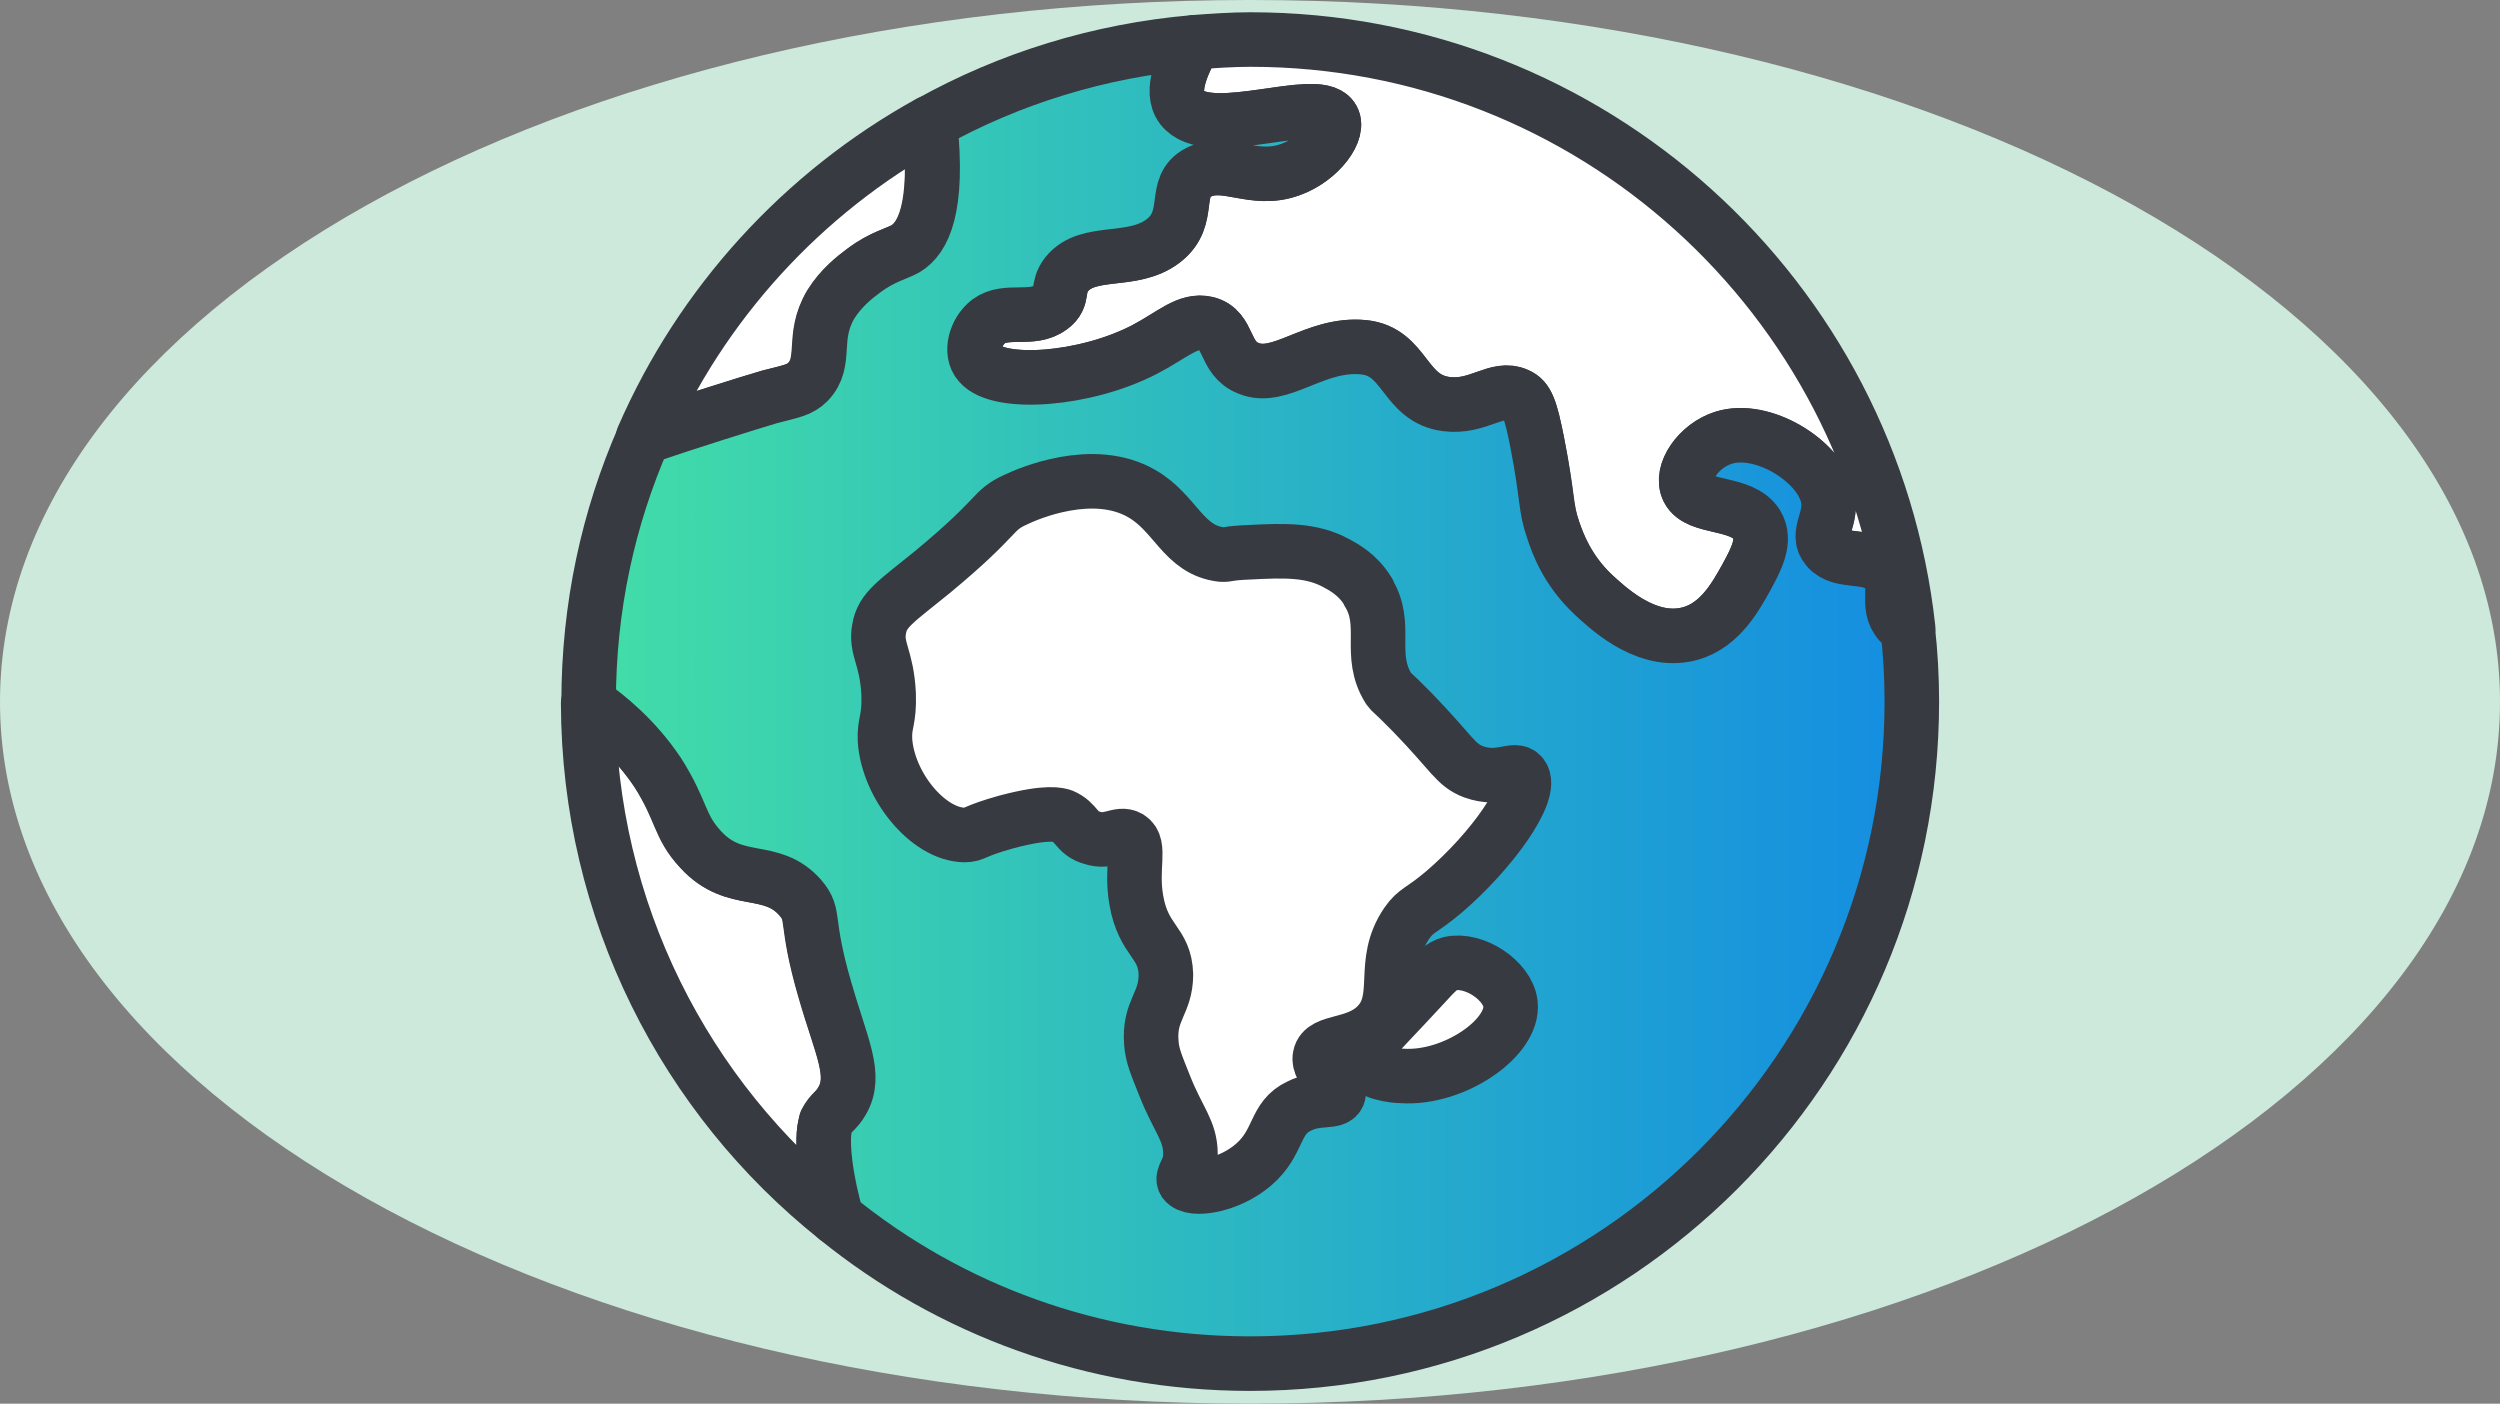
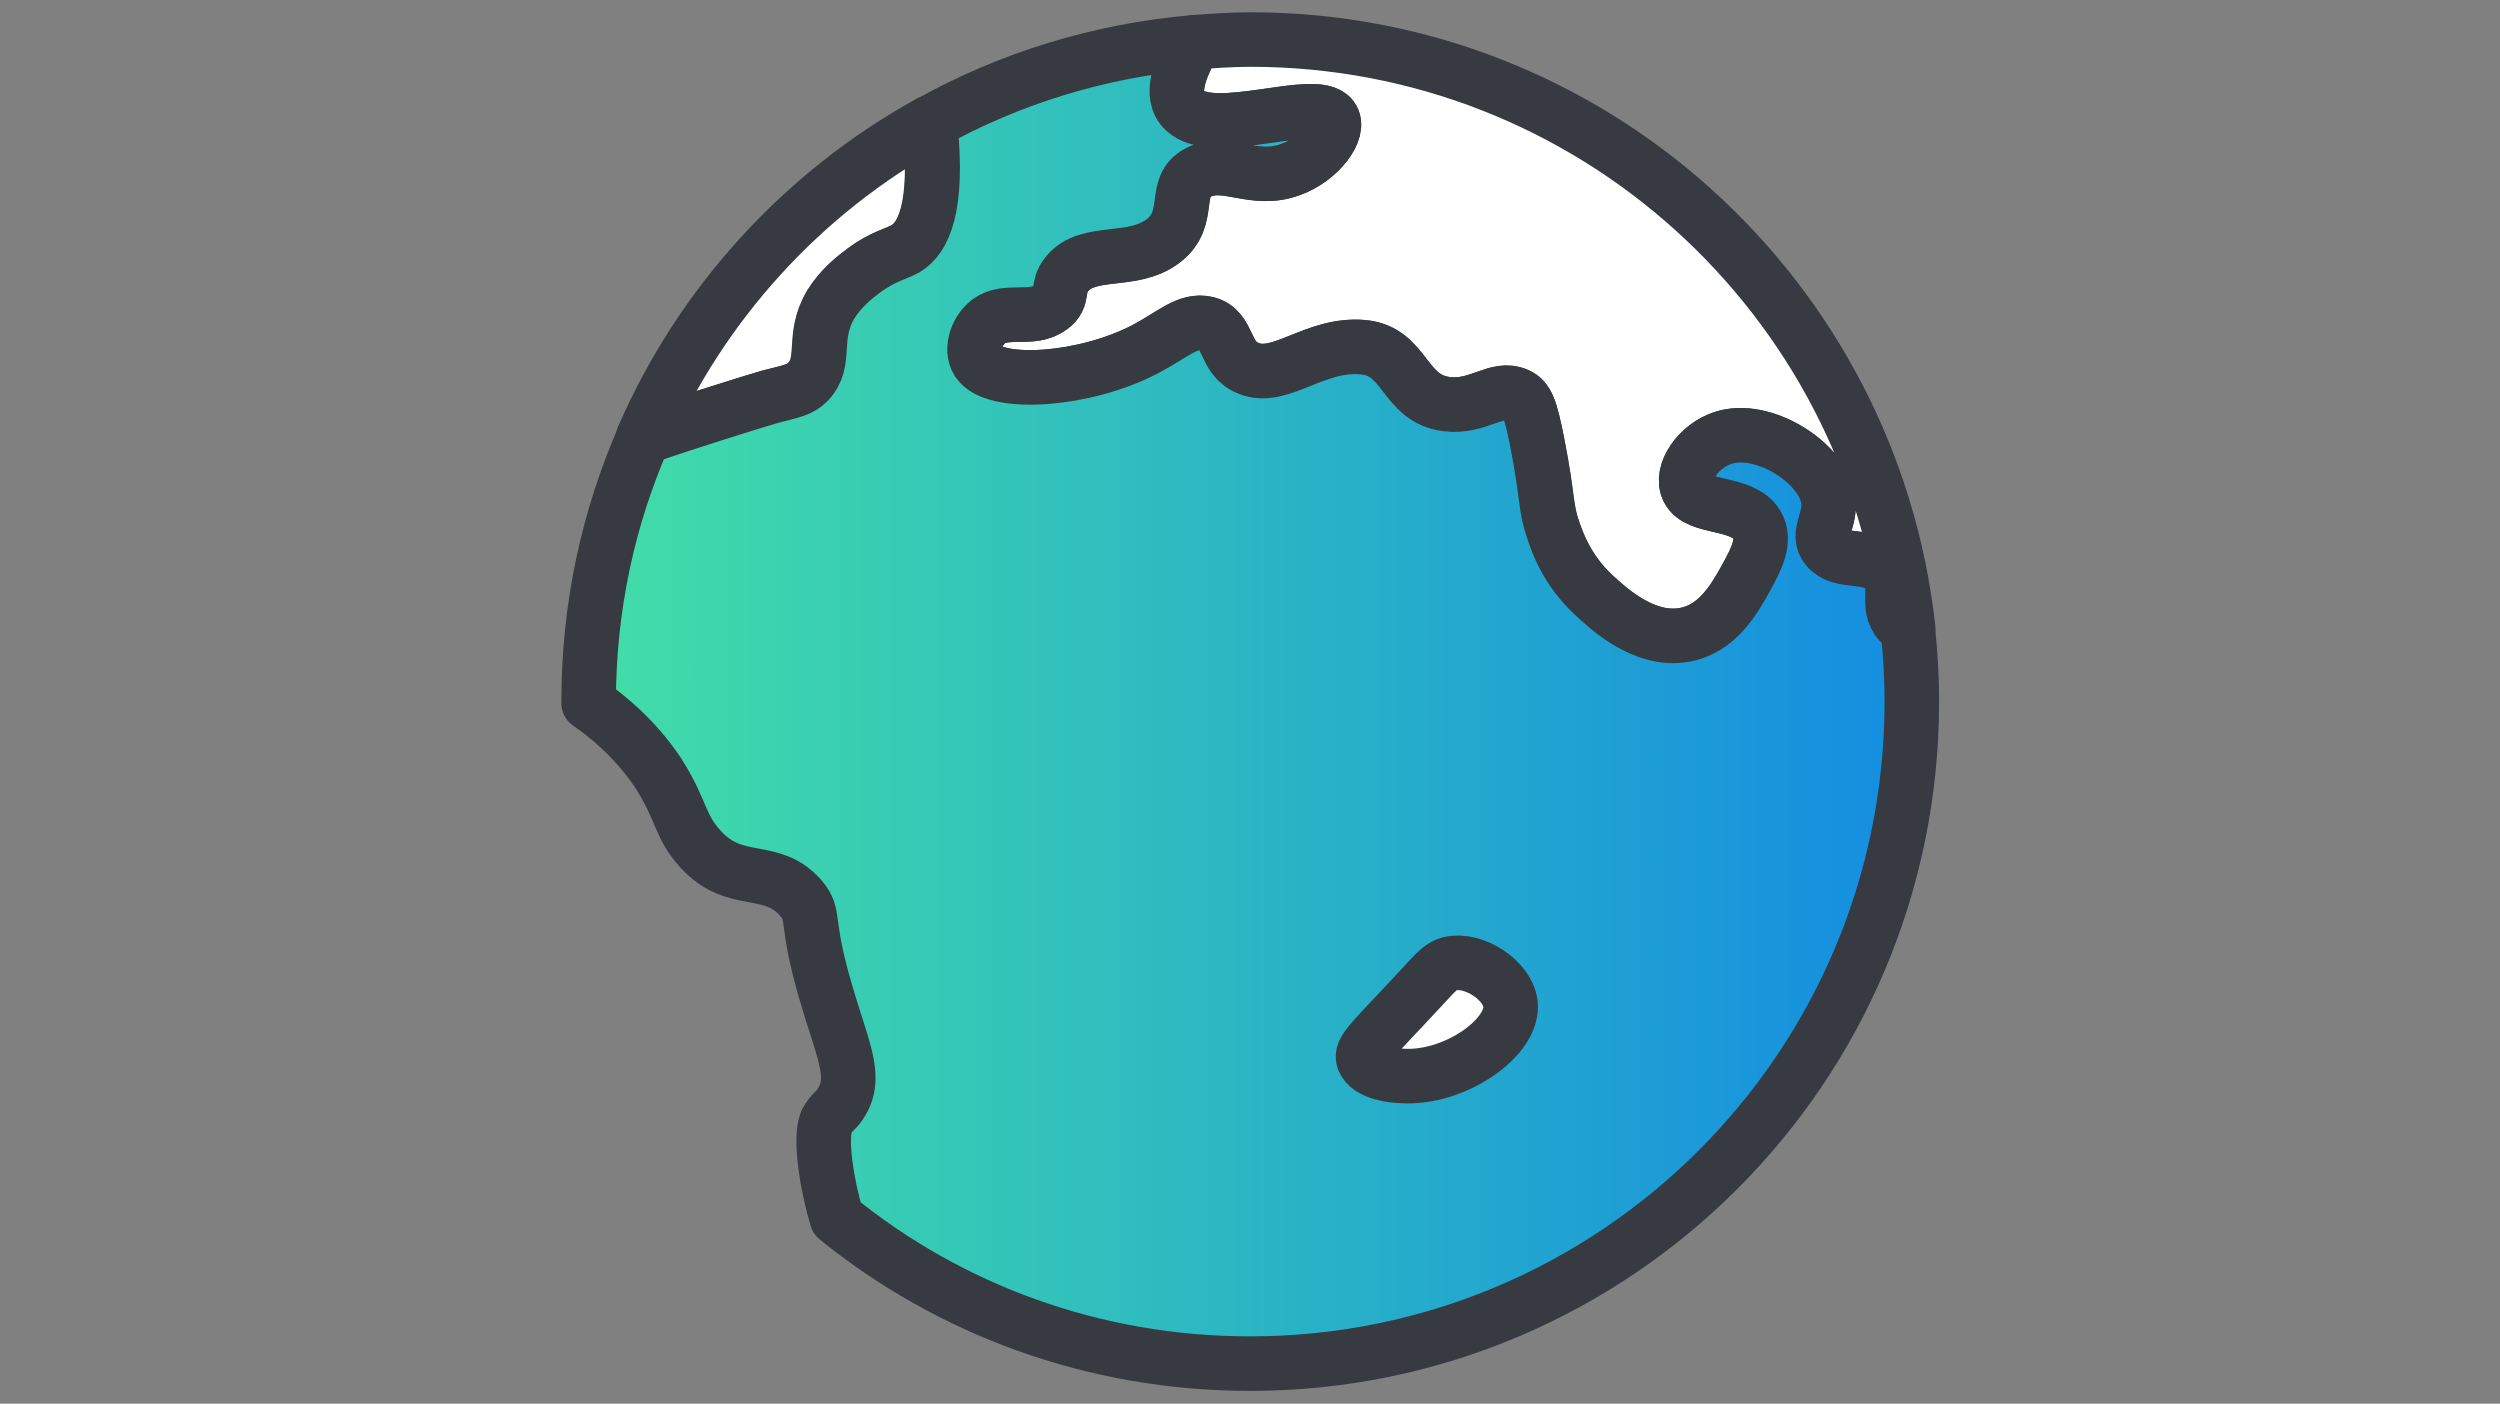
<svg xmlns="http://www.w3.org/2000/svg" id="Ebene_1" viewBox="0 0 55 30.88">
  <rect x="0" y="0" width="55" height="30.88" fill="#808080" stroke="none" />
  <defs>
    <style>
      .cls-1 {
        fill: #cde9db;
      }

      .cls-2 {
        fill: url(#Neues_Verlaufsfeld_11);
      }

      .cls-2, .cls-3 {
        stroke: #373a41;
        stroke-linecap: round;
        stroke-linejoin: round;
        stroke-width: 1.2px;
      }

      .cls-3 {
        fill: #fff;
      }
    </style>
    <linearGradient id="Neues_Verlaufsfeld_11" data-name="Neues Verlaufsfeld 11" x1="12.94" y1="15.47" x2="42.06" y2="15.47" gradientUnits="userSpaceOnUse">
      <stop offset="0" stop-color="#42dea7" />
      <stop offset="1" stop-color="#148de1" />
    </linearGradient>
  </defs>
-   <path class="cls-1" d="M27.5,30.88c15.19,0,27.5-6.91,27.5-15.44S42.69,0,27.5,0,0,6.91,0,15.44s12.31,15.44,27.5,15.44Z" />
  <path class="cls-3" d="M41.97,13.84c-.06-.03-.13-.08-.17-.14-.36-.38.01-.82-.33-1.17-.36-.37-.96-.12-1.27-.47-.28-.32.14-.65,0-1.17-.2-.76-1.43-1.52-2.28-1.26-.55.17-.97.77-.78,1.14.22.44,1.19.25,1.51.77.21.35-.01.76-.24,1.18-.25.45-.63,1.13-1.37,1.25-.89.15-1.68-.61-2-.9-.55-.53-.76-1.1-.87-1.41-.17-.51-.1-.67-.35-1.92-.15-.76-.23-.96-.44-1.05-.45-.21-.85.29-1.56.2-.95-.12-.89-1.15-1.82-1.25-1.07-.1-1.83.76-2.54.46-.55-.22-.4-.85-.91-.98-.43-.1-.75.24-1.37.57-1.32.68-3.21.81-3.63.31-.22-.24-.09-.72.2-.93.39-.29.96,0,1.37-.31.3-.22.1-.43.35-.73.47-.58,1.44-.21,2.12-.73.67-.51.17-1.2.78-1.51.59-.3,1.2.24,2.02-.06.65-.23,1.11-.88.91-1.14-.35-.48-2.6.46-3.24-.16-.35-.32-.1-.96.22-1.5.4-.03.82-.06,1.23-.06,7.5,0,13.67,5.67,14.47,12.96Z" />
  <path class="cls-3" d="M19.92,5.47c-.2.12-.51.17-.92.48-.2.15-.5.38-.73.75-.43.73-.07,1.25-.5,1.7-.18.18-.35.21-.84.33-.42.12-1.88.58-2.78.89,1.28-2.94,3.51-5.38,6.3-6.92.2,1.89-.15,2.54-.53,2.77Z" />
-   <path class="cls-3" d="M18.18,24.68c-.15.37.01,1.4.23,2.12-3.33-2.65-5.46-6.75-5.47-11.33.43.29,1.03.78,1.52,1.52.54.85.46,1.18.95,1.7.76.83,1.56.32,2.2,1.07.33.39.08.46.53,2.01.36,1.26.72,1.88.38,2.45-.13.23-.23.23-.35.46Z" />
  <path class="cls-2" d="M42.06,15.44c0,8.04-6.52,14.56-14.56,14.56-3.44,0-6.61-1.19-9.09-3.2-.22-.73-.38-1.75-.23-2.12.12-.23.22-.23.35-.46.33-.57-.02-1.19-.38-2.45-.45-1.55-.2-1.62-.53-2.01-.65-.75-1.44-.24-2.2-1.07-.48-.52-.4-.84-.95-1.7-.5-.74-1.1-1.23-1.52-1.52v-.03c0-2.08.43-4.04,1.21-5.82.9-.31,2.37-.77,2.78-.89.5-.13.66-.15.84-.33.43-.45.07-.97.5-1.7.23-.37.53-.6.73-.75.42-.31.73-.37.92-.48.38-.23.73-.88.53-2.77,1.74-.97,3.72-1.59,5.82-1.77-.32.54-.57,1.18-.22,1.5.65.62,2.9-.32,3.24.16.2.27-.27.91-.91,1.14-.82.3-1.43-.24-2.02.06-.61.31-.12,1-.78,1.51-.68.52-1.65.15-2.12.73-.24.3-.05.51-.35.73-.42.31-.98.02-1.37.31-.29.22-.42.69-.2.93.43.5,2.32.37,3.63-.31.62-.32.95-.67,1.37-.57.51.13.36.76.91.98.7.3,1.47-.57,2.54-.46.93.09.88,1.13,1.82,1.25.7.09,1.11-.4,1.56-.2.21.09.29.29.44,1.05.24,1.25.17,1.41.35,1.92.1.31.31.88.87,1.41.31.29,1.11,1.05,2,.9.74-.12,1.12-.8,1.37-1.25.23-.42.45-.83.24-1.18-.32-.52-1.29-.33-1.51-.77-.18-.37.23-.97.78-1.14.85-.27,2.09.5,2.28,1.26.14.52-.28.84,0,1.17.31.36.91.1,1.27.47.35.35-.02.78.33,1.17.05.06.12.1.17.14.06.52.09,1.06.09,1.6Z" />
-   <path class="cls-3" d="M30.09,13c-.22-.36-.54-.53-.69-.61-.55-.3-1.14-.28-1.92-.24-.51.02-.44.06-.61.05-.84-.1-1-.91-1.75-1.34-1.07-.62-2.5,0-2.77.13-.55.25-.3.32-1.83,1.59-.81.66-1.11.83-1.18,1.26-.08.44.17.61.21,1.43.02.59-.1.62-.08,1.02.07,1,.95,2.07,1.75,2.08.23,0,.17-.08.93-.29.91-.24,1.14-.15,1.22-.13.33.14.3.38.65.48.39.13.6-.13.82,0,.27.17.03.65.16,1.38.16.91.63.91.65,1.63,0,.65-.38.78-.32,1.51.02.28.12.5.29.93.3.76.57.99.57,1.51,0,.36-.21.48-.13.61.16.22.97.09,1.51-.37.59-.5.45-1.04,1.02-1.3.4-.2.77-.06.85-.24.1-.24-.47-.52-.4-.85.07-.37.8-.21,1.26-.69.57-.59.05-1.36.65-2.24.21-.3.3-.25.82-.69,1.04-.89,1.98-2.2,1.71-2.56-.15-.2-.48.13-1.06-.08-.4-.15-.46-.39-1.34-1.3-.5-.51-.45-.42-.53-.53-.47-.75,0-1.4-.45-2.12h.01Z" />
-   <path class="cls-3" d="M30,23.32c-.08-.22.17-.4,1.28-1.6.33-.36.43-.47.62-.52.53-.12,1.27.37,1.33.88.09.75-1.25,1.67-2.39,1.59-.14,0-.74-.05-.84-.36h0Z" />
+   <path class="cls-3" d="M30,23.32c-.08-.22.17-.4,1.28-1.6.33-.36.43-.47.62-.52.53-.12,1.27.37,1.33.88.09.75-1.25,1.67-2.39,1.59-.14,0-.74-.05-.84-.36h0" />
</svg>